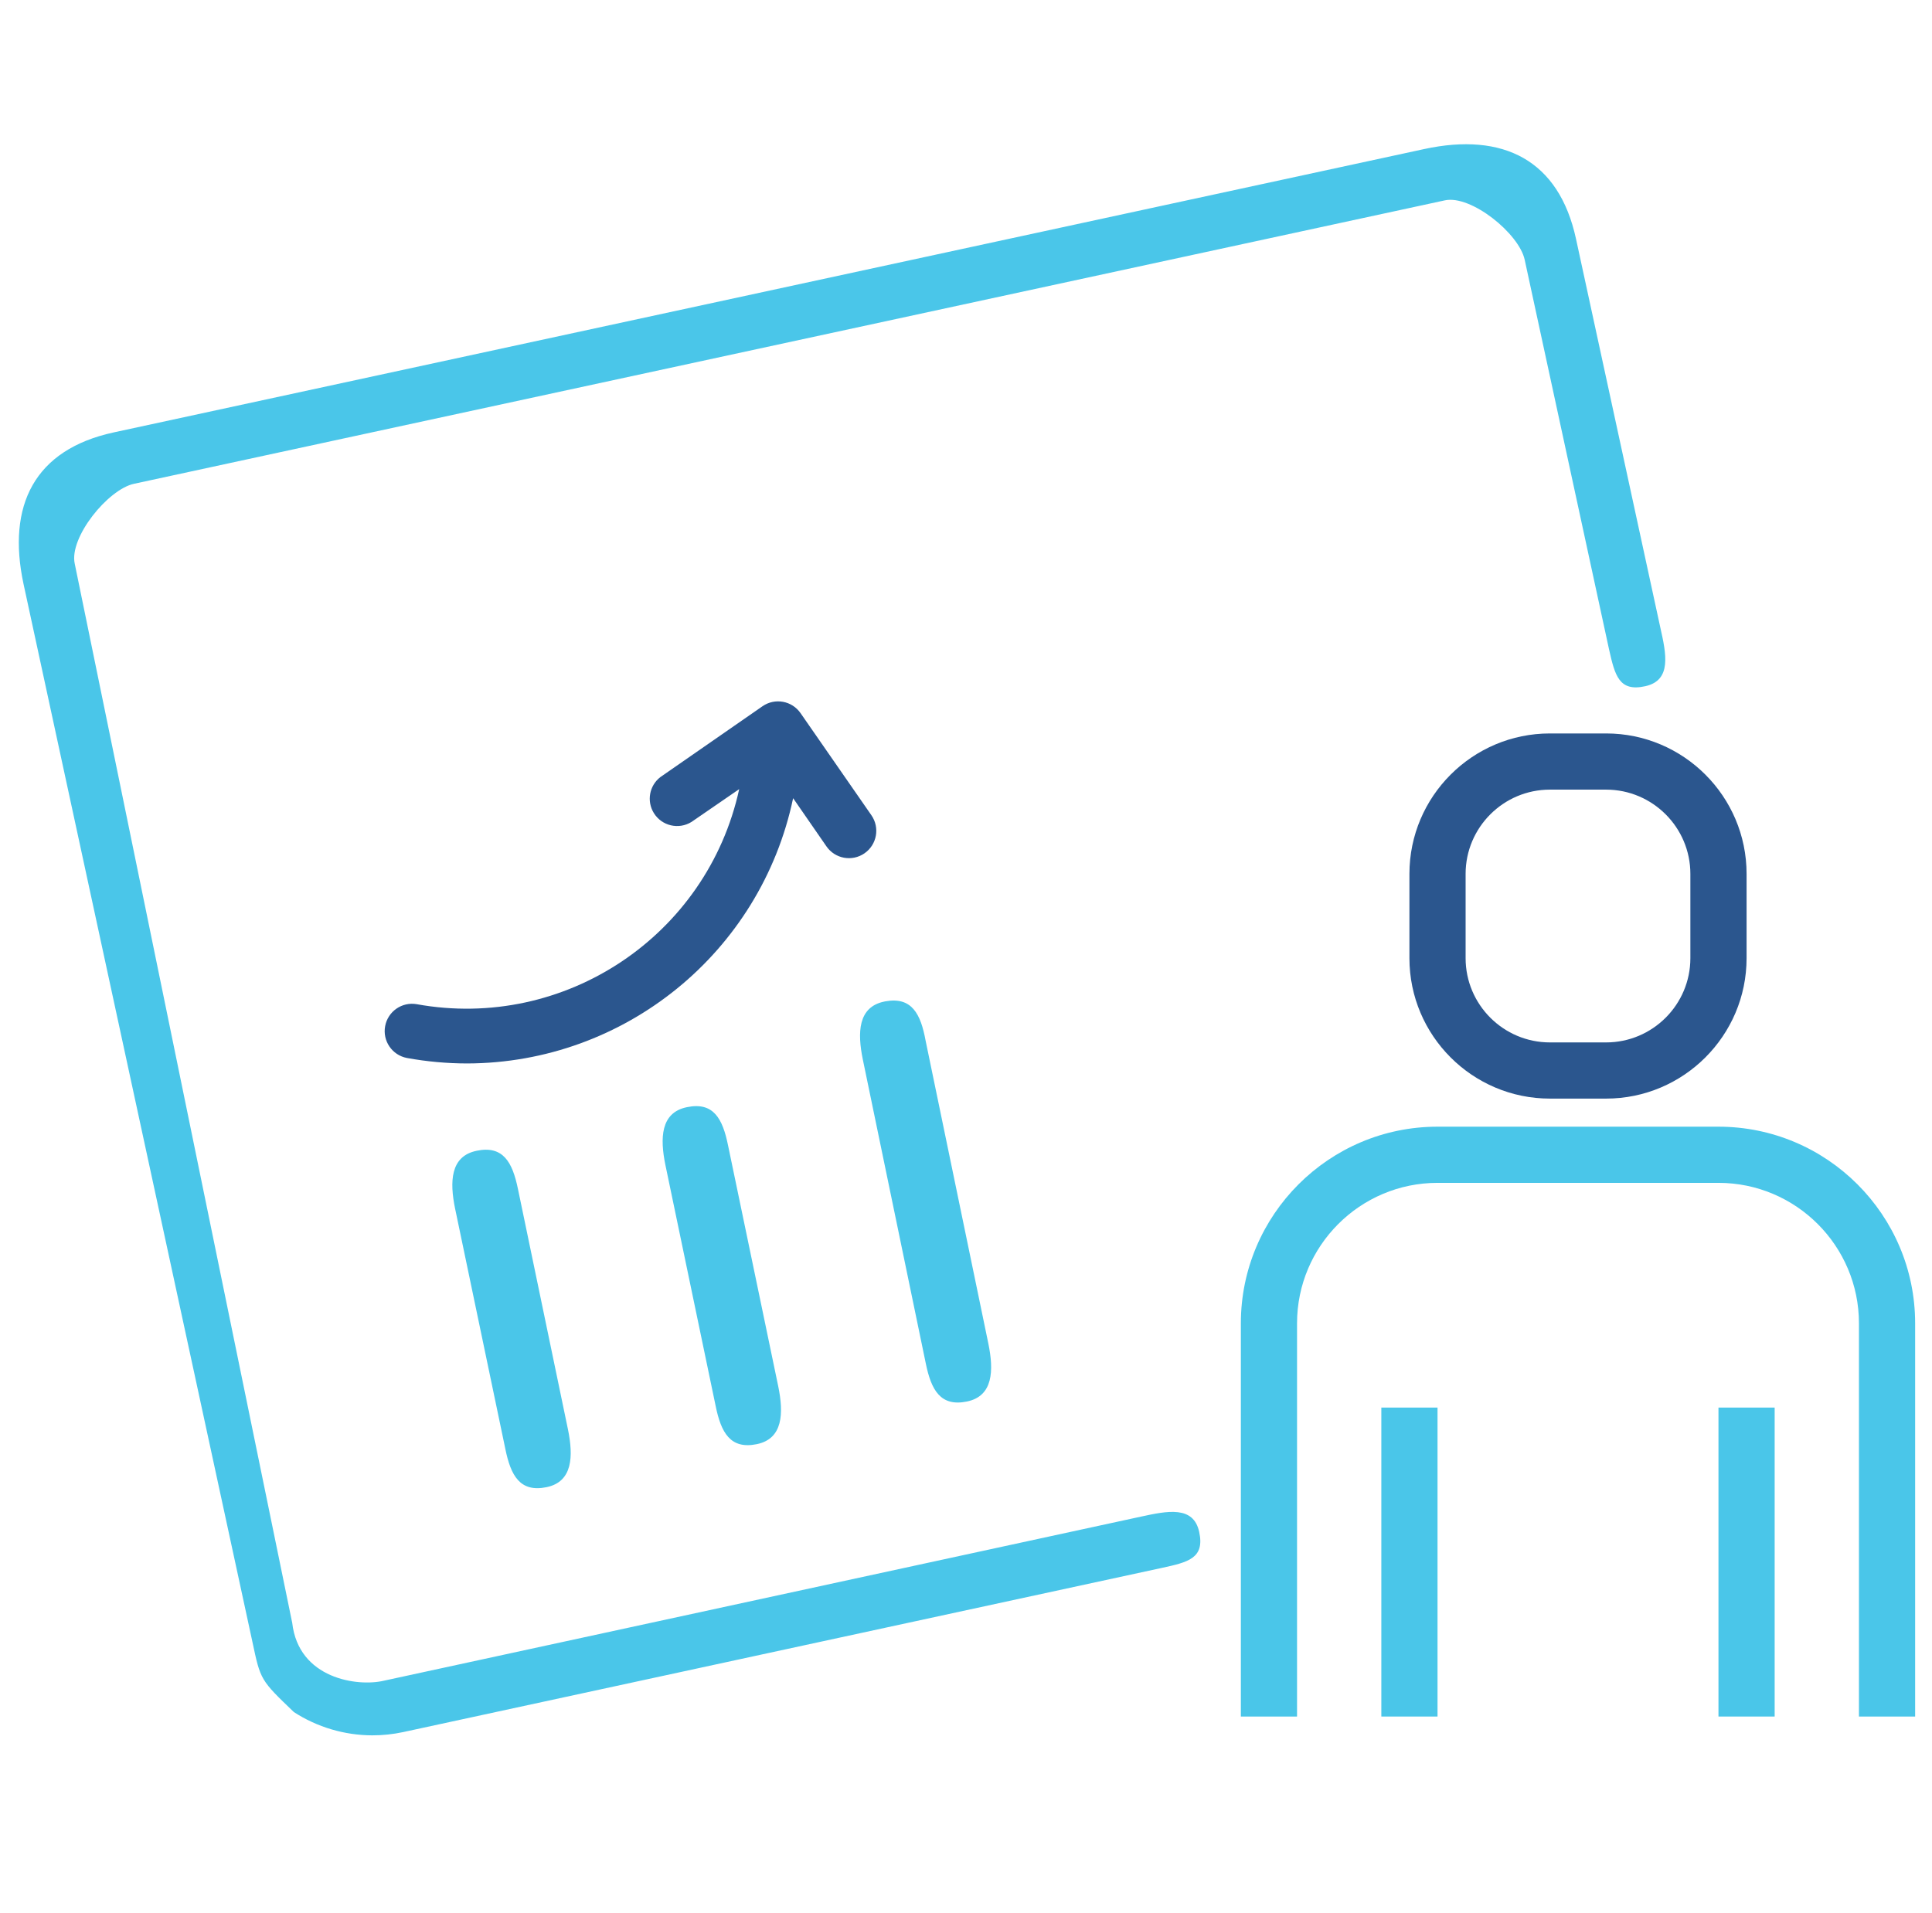
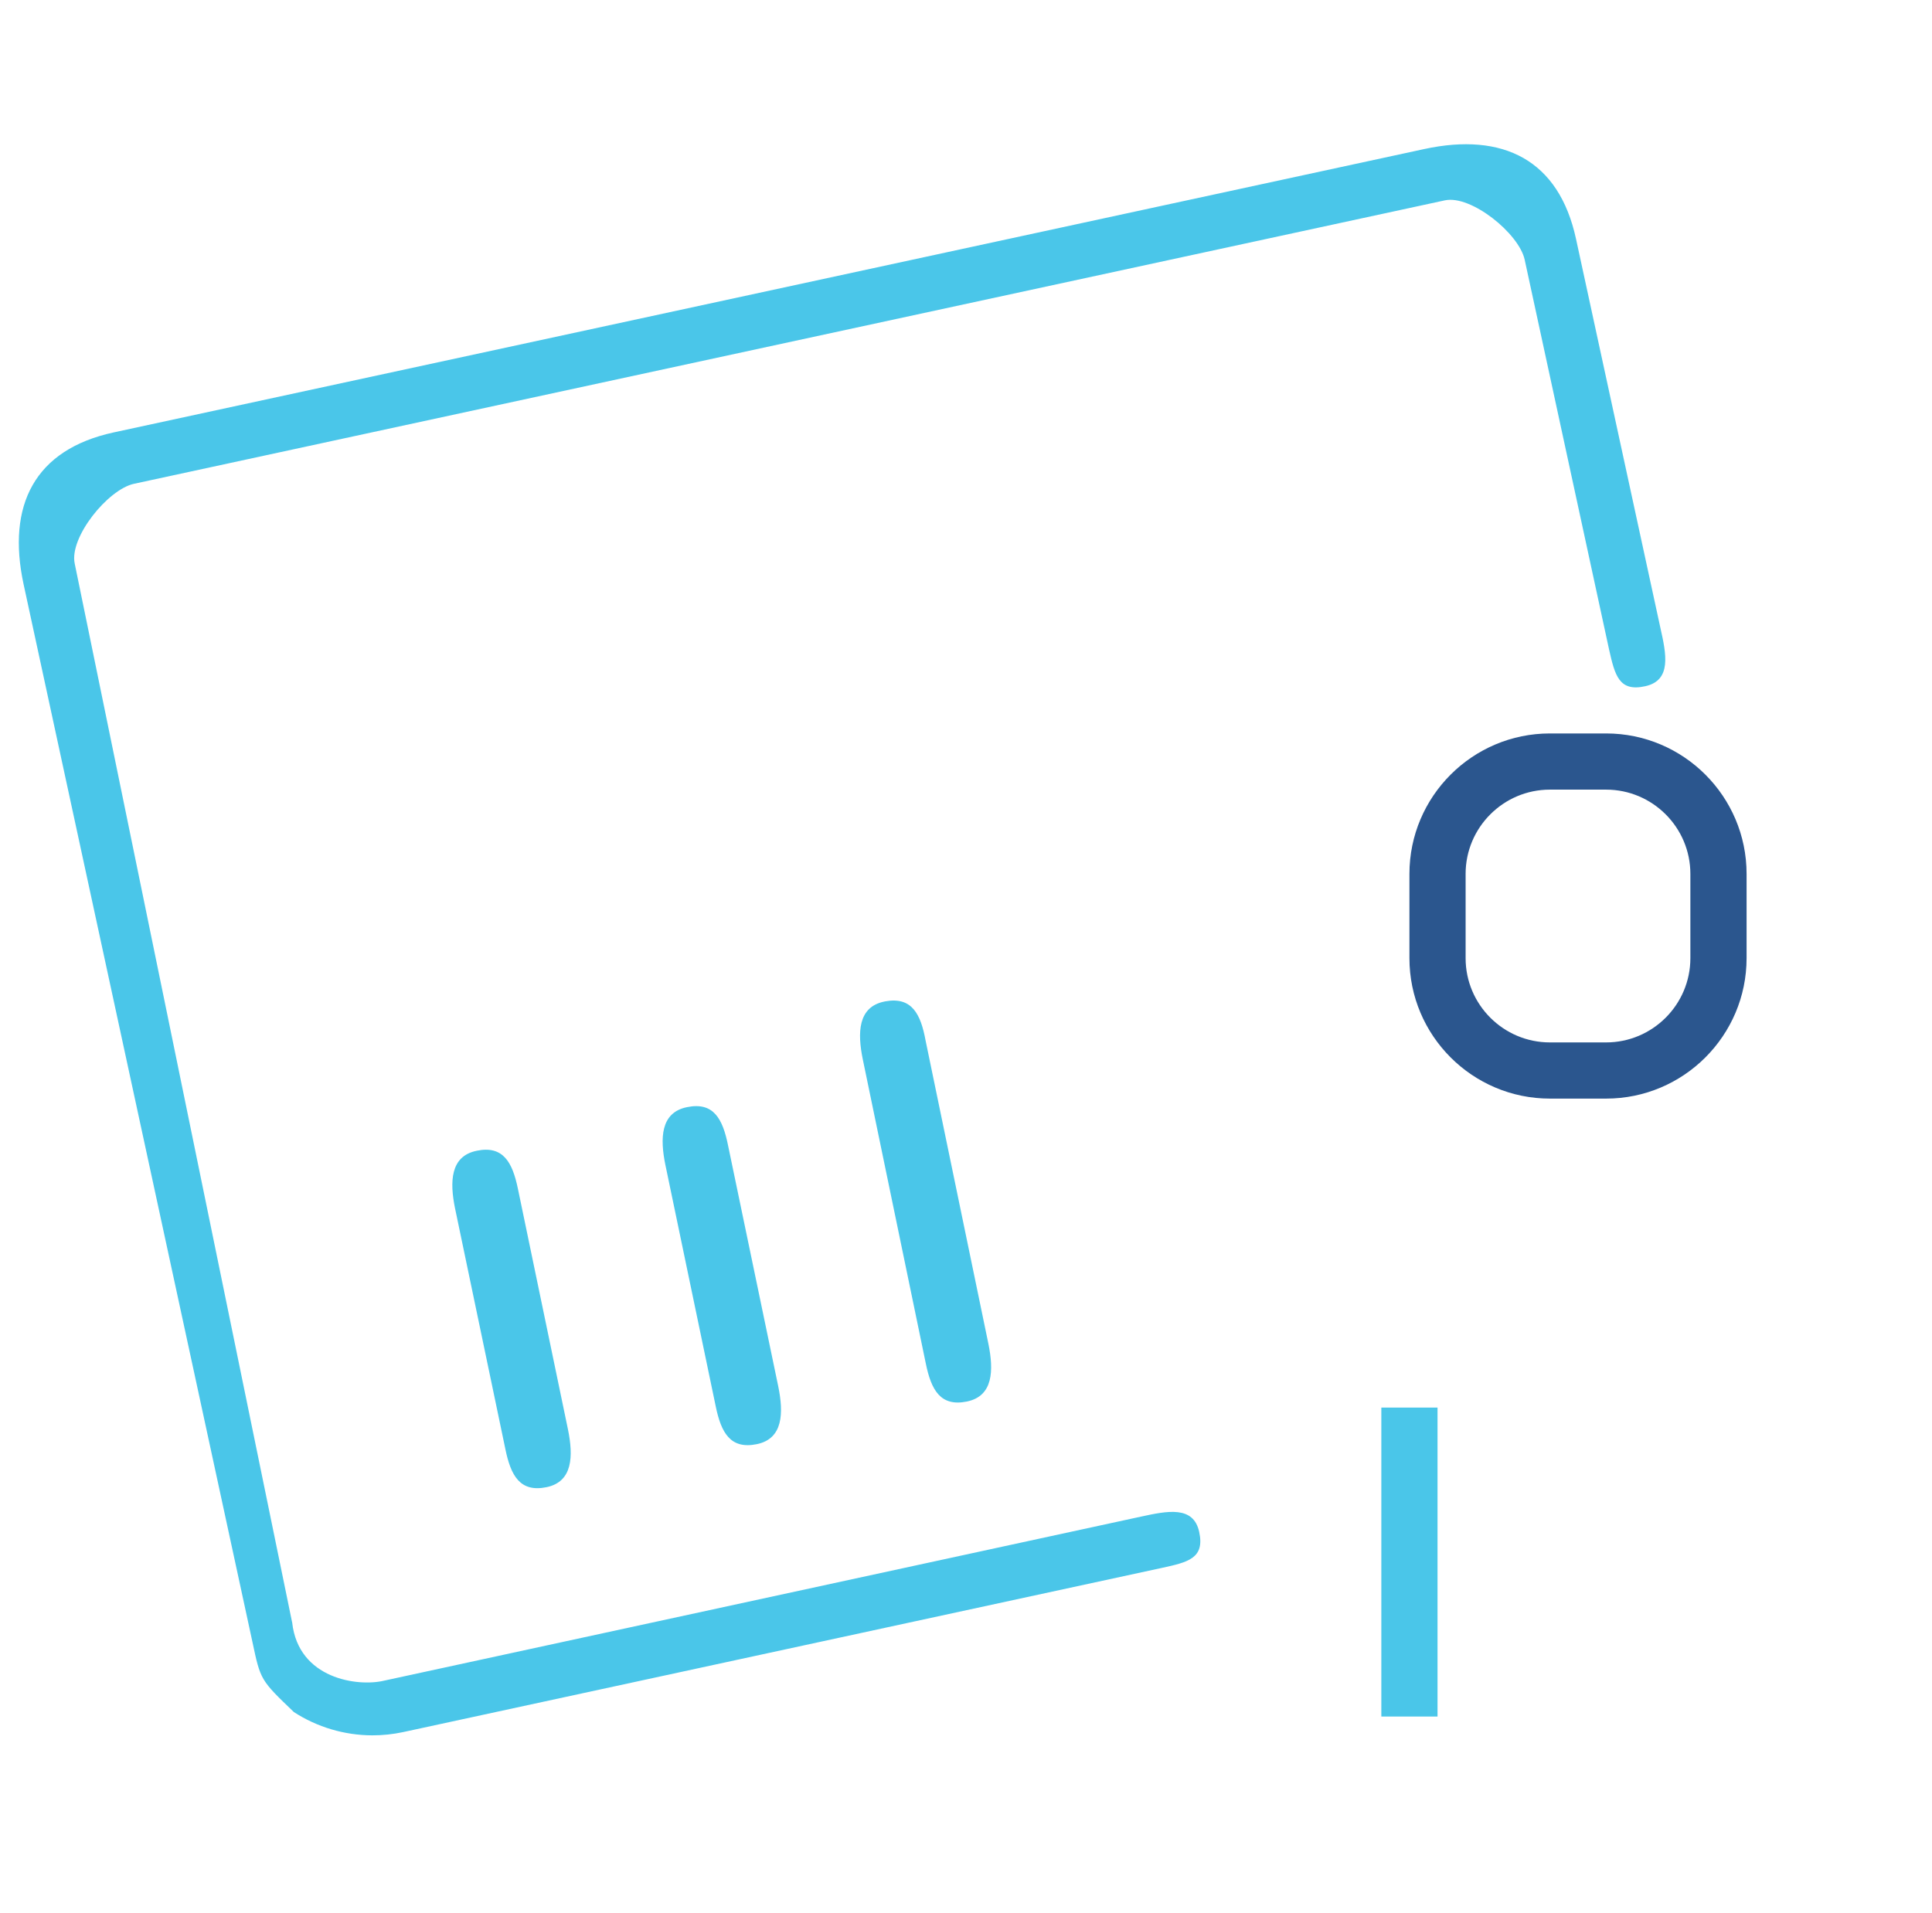
<svg xmlns="http://www.w3.org/2000/svg" version="1.1" id="Capa_1" x="0px" y="0px" width="308px" height="305px" viewBox="0 0 308 305" enable-background="new 0 0 308 305" xml:space="preserve">
  <g display="none">
    <g id="Layer_5_6_" display="inline">
      <g>
        <path fill="#E06A56" d="M670.417,281.742c-0.277-2.063-1.338-3.894-2.987-5.15c-1.367-1.045-2.997-1.597-4.718-1.597     c-2.447,0-4.703,1.112-6.188,3.059c0,0-30.216,39.18-40.035,52.428c-0.224,0.298-0.562,0.022-0.562,0.022l-47.123-25.068     c-1.725-0.918-3.685-1.403-5.668-1.403c-4.098,0-7.896,1.979-10.165,5.29l-32.072,46.873c-0.017,0.006-0.302,0.568-0.81,0.568     h-32.797c-4.29,0-7.781,3.49-7.781,7.781c0,4.29,3.491,7.778,7.781,7.778h33.313c4.683,0,10.001-2.804,12.646-6.665     c0.232-0.337,23.173-33.574,30.665-44.772c0.245-0.365,0.57-0.123,0.57-0.123l46.839,24.917c1.729,0.919,3.713,1.407,5.734,1.407     c3.964,0,7.714-1.813,10.029-4.849l41.802-54.74C670.15,285.847,670.69,283.803,670.417,281.742z" />
        <path fill="#202020" d="M725.346,240.76v0.247c0-5.537-4.526-5.066-10.063-5.066H434.717c-5.535,0-10.064-0.47-10.064,5.066     v-0.247c0,3.975,2.336,7.423,5.699,9.054c1.123,0.544,3.661,0.972,3.661,3.1v169.916c0,1.27-1.613,1.688-2.37,1.931     c-4.045,1.306-6.99,5.106-6.99,9.57v-0.246c0,5.536,4.529,5.065,10.065,5.065h280.563c5.537,0,10.063,0.471,10.063-5.065v0.246     c0-4.846-3.472-8.909-8.049-9.852c-0.43-0.088-1.311-0.049-1.311-1.474V253.301c0-2.181,1.836-2.771,2.685-3.076     C722.554,248.826,725.346,245.108,725.346,240.76z M705.874,422.302c0,1.46-1.629,1.294-1.629,1.294H446.287     c0,0-2.161,0.417-2.161-1.47c0-42.155,0-126.097,0-168.616c0-1.804,2.498-2.121,2.498-2.121h256.194c0,0,3.056-0.144,3.056,2.509     C705.874,296.324,705.874,380.199,705.874,422.302z" />
        <path fill="#202020" d="M630.496,506.331l-46.938-32.897c0,0-1.194-0.678-1.194-1.632c0-2.948,0-11.794,0-11.794     c0-4.065-3.296-3.887-7.361-3.887c-4.068,0-7.363-0.181-7.363,3.887c0,0,0,8.845,0,11.794c0,1.014-1.567,1.895-1.567,1.895     l-46.567,32.636c-3.331,2.336-4.138,6.928-1.803,10.257c1.432,2.045,3.716,3.138,6.035,3.138c1.46,0,2.933-0.436,4.219-1.334     l38.98-27.321c0,0,0.702-0.538,0.702,0.587c0,5.178,0,20.706,0,20.706c0,4.066,3.296,7.361,7.363,7.361     c4.066,0,7.362-3.295,7.362-7.361c0,0,0-15.645,0-20.856c0-0.819,0.501-0.573,0.501-0.573l39.181,27.461     c1.285,0.901,2.761,1.334,4.22,1.334c2.319,0,4.604-1.094,6.035-3.138C634.632,513.258,633.826,508.665,630.496,506.331z" />
      </g>
    </g>
  </g>
  <g display="none">
    <path display="inline" fill="#202020" d="M663.413,463.864c-4.383-43.821-38.028-56.969-62.626-66.439   c-10.177-3.958-19.791-7.774-24.314-12.58c0,0-0.141-0.145-0.141-0.425c0-0.143,0.141-0.426,0.565-0.565   c10.317-2.686,18.658-10.037,22.76-19.226c0.848-0.283,1.696-0.707,2.403-1.413l9.188-9.189c2.12-2.12,2.12-5.654,0-7.916   c-2.12-2.121-5.372-2.121-7.634,0l-0.707,0.99v-30.96c0-28.415-25.445-54.002-53.719-54.002l0,0l0,0h-0.283h-0.283   c-28.556,0-53.152,25.87-53.152,54.708v35.342c0,14.702,10.318,27.566,24.879,31.524c0.283,0,0.426,0.281,0.426,0.424   c0.141,0.283,0,0.425-0.144,0.563c-4.382,4.948-14.136,8.767-24.313,12.725c-24.457,9.611-57.96,22.618-62.483,66.439   c-0.849,7.775,3.816,15.41,11.31,18.379l91.465,37.461c3.958,1.557,8.058,2.404,12.155,2.404c4.101,0,8.199-0.85,12.158-2.404   l91.322-37.461C659.596,479.274,664.261,471.639,663.413,463.864L663.413,463.864z M648.005,471.922l-91.323,37.462   c-5.089,2.121-10.741,2.121-15.974,0l-91.464-37.462c-2.827-1.134-4.664-4.102-4.381-6.929   c3.675-37.038,31.239-47.779,55.414-57.253c12.017-4.665,22.478-8.765,28.556-15.689c2.687-3.11,3.535-7.209,2.403-11.168   c-1.131-3.958-4.241-6.928-8.2-8.059c-9.612-2.544-16.539-11.31-16.539-20.779v-35.343c0-22.899,19.792-42.976,42.41-42.976   c18.377,0,34.917,13.713,40.289,30.677h-11.594c-3.107,0-5.514,2.544-5.514,5.654c0,3.108,2.545,5.654,5.514,5.654h13.009   c0.141,0,0.424-0.143,0.706-0.282c0,0.282,0.142,0.282,0.142,0.563v36.048c0,9.473-7.351,18.236-17.104,20.781   c-4.102,0.99-7.353,4.101-8.623,8.199c-1.133,3.958-0.284,8.199,2.545,11.168c6.22,6.785,16.539,10.743,28.413,15.408   c24.313,9.472,51.882,20.215,55.558,57.253C652.669,467.964,650.831,470.788,648.005,471.922z" />
    <path display="inline" fill="#E06A56" d="M672.036,275.848c-9.613-7.492-22.053-10.178-34.21-7.351   c-17.813,4.239-30.536,20.779-30.253,39.439c0.142,7.068,1.979,13.43,5.229,19.226c3.675,6.361,5.653,12.864,5.653,19.228v0.848   c0,6.927,5.373,12.44,12.3,12.44h32.655c6.927,0,13.005-5.516,13.005-12.44v-0.283c0-7.066,1.556-13.712,4.948-18.941   c3.958-6.22,5.937-13.431,5.937-20.781C687.303,294.933,681.649,283.483,672.036,275.848z M671.895,322.073   c-4.521,7.068-6.783,15.692-6.783,24.88v0.283c0,0.85-0.99,1.131-1.696,1.131H630.76c-0.85,0-0.988-0.281-0.988-1.131v-0.848   c0-8.34-2.546-16.682-7.212-24.881c-2.261-4.101-3.676-8.766-3.676-13.854c-0.282-13.43,8.767-25.444,21.629-28.414   c2.404-0.564,4.809-0.849,7.21-0.849c6.361,0,12.44,2.121,17.529,6.079c6.927,5.513,11.026,13.712,11.026,22.619   C676.136,312.462,674.722,317.551,671.895,322.073z" />
-     <path display="inline" fill="#E06A56" d="M669.208,363.919h-43.54c-3.11,0-5.513,2.544-5.513,5.652c0,3.11,2.544,5.655,5.513,5.655   h43.54c3.11,0,5.513-2.544,5.513-5.655C674.721,366.464,672.318,363.919,669.208,363.919z" />
    <path display="inline" fill="#E06A56" d="M669.208,378.056h-43.54c-3.11,0-5.513,2.544-5.513,5.654   c0,3.108,2.544,5.653,5.513,5.653h43.54c3.11,0,5.513-2.545,5.513-5.653C674.721,380.6,672.318,378.056,669.208,378.056z" />
    <path display="inline" fill="#E06A56" d="M656.063,402.088c3.108,0,5.514-2.545,5.514-5.654c0-3.111-2.544-5.655-5.514-5.655   h-17.389c-3.108,0-5.514,2.544-5.514,5.655c0,3.109,2.545,5.654,5.514,5.654H656.063z" />
-     <path display="inline" fill="#E06A56" d="M716.989,304.546h-13.005c-3.11,0-5.516,2.545-5.516,5.652   c0,3.11,2.545,5.655,5.516,5.655h13.005c3.108,0,5.514-2.545,5.514-5.655C722.503,307.091,720.1,304.546,716.989,304.546z" />
    <path display="inline" fill="#E06A56" d="M603.474,273.869c1.134,1.131,2.545,1.694,3.958,1.694c1.414,0,2.828-0.563,3.958-1.694   c2.121-2.121,2.121-5.655,0-7.917l-9.188-9.188c-2.121-2.121-5.655-2.121-7.917,0c-2.121,2.121-2.121,5.654,0,7.916   L603.474,273.869z" />
    <path display="inline" fill="#E06A56" d="M691.402,346.107c-2.12-2.121-5.654-2.121-7.916,0c-2.12,2.12-2.12,5.654,0,7.916   l9.188,9.189c1.13,1.13,2.544,1.694,3.958,1.694c1.413,0,2.827-0.563,3.958-1.694c2.12-2.121,2.12-5.655,0-7.917L691.402,346.107z" />
    <path display="inline" fill="#E06A56" d="M687.444,275.425c1.414,0,2.827-0.565,3.958-1.697l9.188-9.188   c2.12-2.121,2.12-5.654,0-7.916c-2.121-2.121-5.655-2.121-7.916,0l-9.188,9.188c-2.12,2.12-2.12,5.654,0,7.916   C684.618,274.859,686.031,275.425,687.444,275.425z" />
    <path display="inline" fill="#E06A56" d="M648.146,258.885c3.107,0,5.652-2.544,5.652-5.514v-13.005   c0-3.11-2.545-5.515-5.652-5.515c-3.11,0-5.655,2.544-5.655,5.515v13.005C642.49,256.341,645.035,258.885,648.146,258.885z" />
  </g>
-   <path fill="#2B568E" d="M126.44,127.278c-5.169,24.601-26.837,42.233-51.974,42.298c-3.216-0.005-6.425-0.296-9.589-0.872  c-2.365-0.447-3.921-2.727-3.474-5.092c0.442-2.34,2.68-3.893,5.026-3.486c23.575,4.269,46.3-10.889,51.415-34.294l-7.602,5.23  c-2.045,1.27-4.732,0.641-6.002-1.406c-1.177-1.896-0.731-4.375,1.033-5.741l16.283-11.298c1.979-1.372,4.694-0.883,6.066,1.096  l0.001,0.002l11.298,16.284c1.372,1.979,0.88,4.693-1.099,6.065c-1.979,1.372-4.694,0.88-6.066-1.099L126.44,127.278z" />
  <path fill="#4AC6E9" d="M75.981,183.504c-4.219,0.856-4.294,4.977-3.436,9.195c0.011,0.053,0.023,0.105,0.035,0.159l7.985,38.205  c0.861,4.222,2.33,6.943,6.55,6.083c4.221-0.861,4.294-4.979,3.433-9.2l0,0l-7.984-38.394c-0.874-4.217-2.351-6.929-6.567-6.054  C75.991,183.502,75.986,183.502,75.981,183.504z" />
  <path fill="#4AC6E9" d="M109.508,176.548c-4.22,0.857-4.294,4.977-3.435,9.196c0.011,0.054,0.022,0.106,0.034,0.159l7.984,38.3  c0.861,4.221,2.331,6.942,6.55,6.082c4.22-0.86,4.293-4.98,3.432-9.2l-8.015-38.485c-0.856-4.203-2.308-6.917-6.51-6.06  C109.535,176.543,109.522,176.546,109.508,176.548L109.508,176.548z" />
  <path fill="#4AC6E9" d="M140.977,159.707c-4.219,0.858-4.293,4.976-3.435,9.195c0.011,0.053,0.022,0.106,0.034,0.16l10.012,48.341  c0.861,4.221,2.331,6.943,6.551,6.082c4.22-0.86,4.292-4.979,3.433-9.199l-10.011-48.344c-0.775-4.234-2.187-7.043-6.423-6.268  C141.084,159.686,141.031,159.696,140.977,159.707L140.977,159.707z" />
  <path fill="#4AC6E9" d="M46.852,273.005c3.717,2.405,8.047,3.692,12.475,3.71c1.677,0.003,3.35-0.174,4.99-0.529l120.886-26.167  c4.212-0.912,6.886-1.534,5.972-5.745c-0.911-4.212-5.063-3.353-9.276-2.438l-120.7,26.166c-4.155,0.991-13.618-0.274-14.618-9.263  c-0.013-0.055-0.026-0.11-0.038-0.165L11.912,89.876c-0.905-4.175,5.277-11.826,9.451-12.733c0.003,0,0.006,0,0.008,0L230.332,31.95  c4.174-0.906,11.825,5.277,12.73,9.453c0,0,0,0.002,0.002,0.006l13.441,62.096c0.947,4.211,1.598,6.856,5.809,5.911  c4.211-0.948,3.326-5.13,2.377-9.341l0,0L251.25,38.104c-2.723-12.59-11.604-17.058-24.193-14.339L18.096,68.958  C5.516,71.697,1.057,80.564,3.757,93.151l36.491,168.697C41.53,267.902,41.53,267.902,46.852,273.005z" />
-   <path fill="#4AC6E9" d="M273.959,179.659h-44.788c-17.289,0-31.353,14.063-31.353,31.353v62.703h8.957v-62.703  c0-12.348,10.047-22.396,22.396-22.396h44.788c12.35,0,22.396,10.048,22.396,22.396v62.703h8.957v-62.703  C305.313,193.724,291.248,179.659,273.959,179.659z" />
  <path fill="#2B568E" d="M247.087,175.181h8.958c12.348,0,22.395-10.047,22.395-22.394v-13.438c0-12.347-10.047-22.395-22.395-22.395  h-8.958c-12.349,0-22.396,10.047-22.396,22.395v13.438C224.691,165.134,234.738,175.181,247.087,175.181z M233.648,139.349  c0-7.408,6.029-13.436,13.438-13.436h8.958c7.407,0,13.436,6.027,13.436,13.436v13.438c0,7.407-6.027,13.435-13.436,13.435h-8.958  c-7.407,0-13.438-6.026-13.438-13.435V139.349z" />
  <rect x="220.213" y="224.449" fill="#4AC6E9" width="8.958" height="49.266" />
-   <rect x="273.959" y="224.449" fill="#4AC6E9" width="8.958" height="49.266" />
</svg>